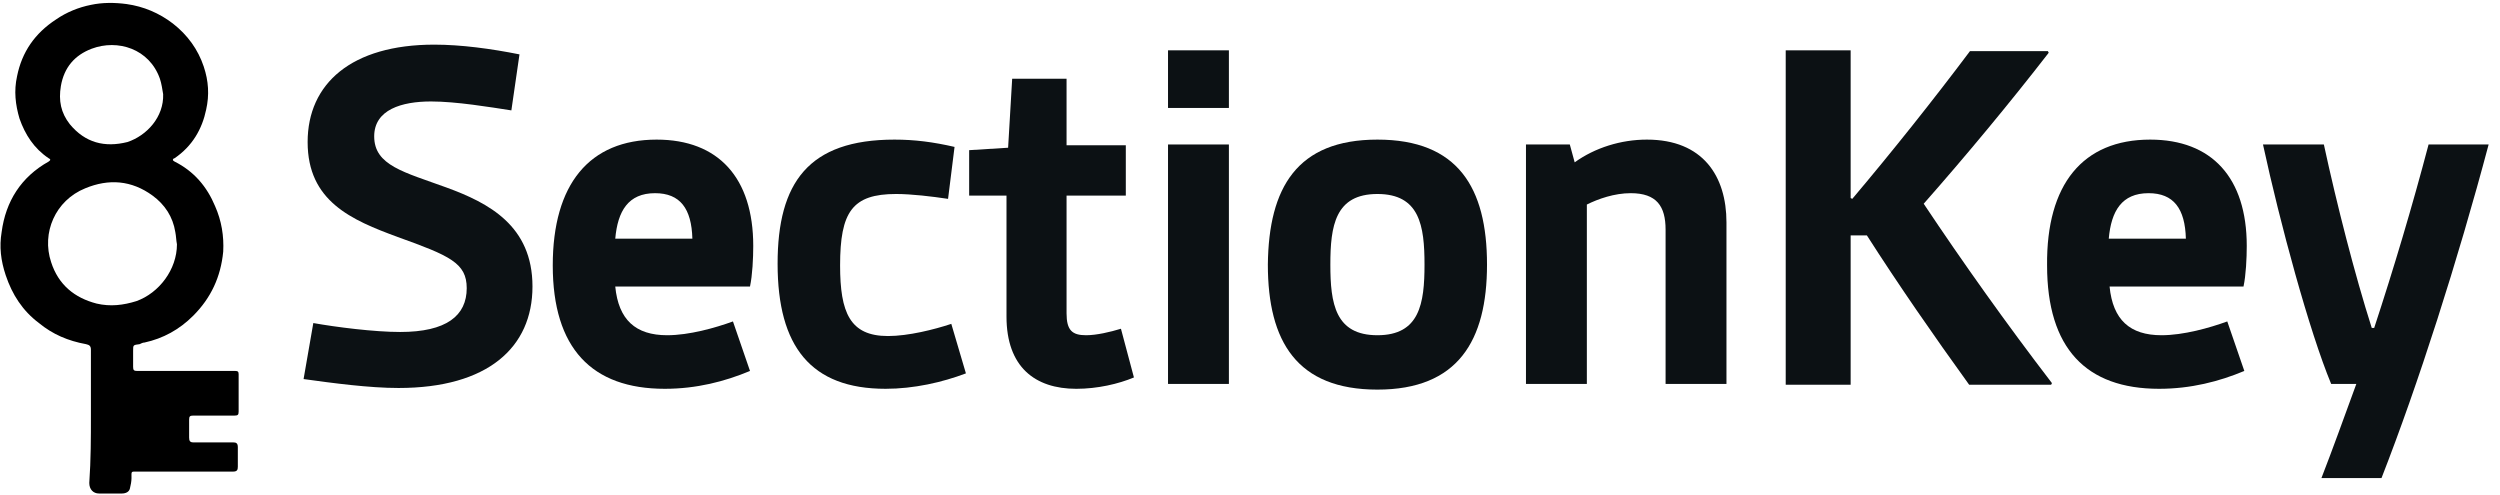
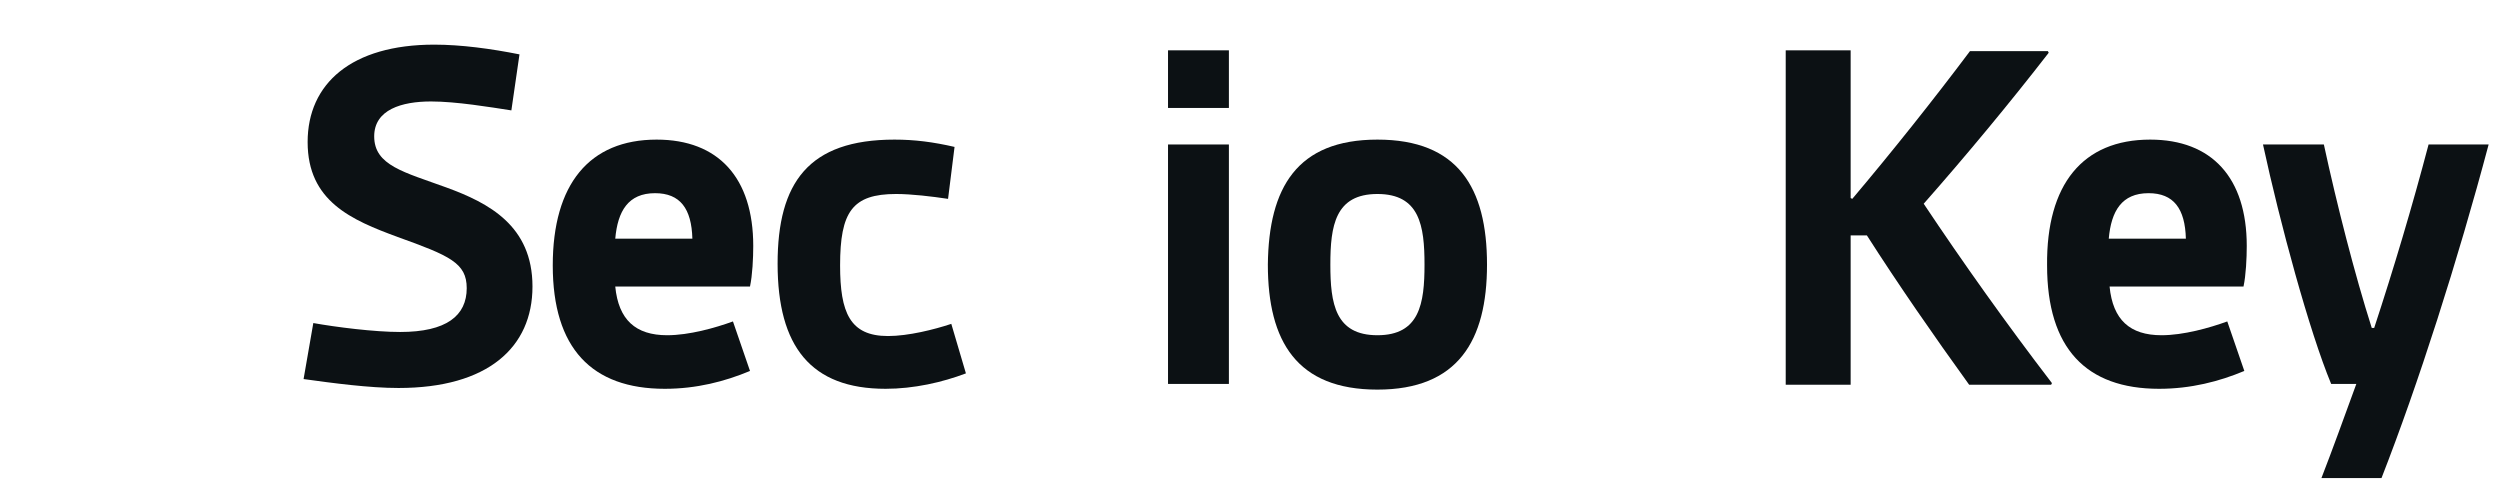
<svg xmlns="http://www.w3.org/2000/svg" version="1.1" id="Camada_1" x="0px" y="0px" viewBox="0 0 308 61" style="enable-background:new 0 0 308 61;" xml:space="preserve">
  <style type="text/css">
	.st0{fill:#0C1114;}
</style>
  <g>
    <g>
      <path class="st0" d="M38.6,39.8c2.8,0.5,7.5,1.1,10.7,1.1c5.7,0,8.2-2,8.2-5.4c0-3.1-2.1-4-8.5-6.3c-5.7-2.1-11.1-4.4-11.1-11.7    c0-7.2,5.4-12,15.6-12c3.3,0,7,0.5,10.5,1.2l-1,6.9c-2.6-0.4-6.8-1.1-9.9-1.1c-3.6,0-7,1-7,4.3c0,3.6,3.7,4.4,8.9,6.3    c5.2,1.9,10.6,4.7,10.6,12.2c0,7.5-5.5,12.5-16.5,12.5c-3.6,0-8.1-0.6-11.7-1.1L38.6,39.8z" />
      <path class="st0" d="M80.9,17.2c7.6,0,11.9,4.7,11.9,13.1c0,1.5-0.1,3.6-0.4,5H75.8c0.4,4.1,2.5,6,6.4,6c2.7,0,5.9-0.9,8.1-1.7    l2.1,6.1c-3.1,1.3-6.6,2.2-10.5,2.2c-9,0-13.8-5-13.8-15.2C68.1,22.7,72.6,17.2,80.9,17.2z M85.3,29.4c-0.1-3.7-1.5-5.6-4.6-5.6    c-3.3,0-4.6,2.2-4.9,5.6H85.3z" />
      <path class="st0" d="M110.2,17.2c2.5,0,4.8,0.3,7.4,0.9l-0.8,6.4c-2-0.3-4.5-0.6-6.4-0.6c-5.4,0-6.9,2.2-6.9,8.8    c0,5.8,1.2,8.7,5.9,8.7c2.5,0,5.7-0.8,7.8-1.5L119,46c-2.9,1.1-6.4,1.9-9.9,1.9c-9.2,0-13.3-5.2-13.3-15.4    C95.8,22.5,99.6,17.2,110.2,17.2z" />
-       <path class="st0" d="M123.9,24.1h-4.5v-5.6l4.8-0.3l0.5-8.5h6.7v8.2h7.3v6.2h-7.3v14.5c0,2.1,0.7,2.7,2.4,2.7c1.3,0,3-0.4,4.3-0.8    l1.6,6c-1.9,0.8-4.5,1.4-7.1,1.4c-5.1,0-8.6-2.7-8.6-8.9V24.1z" />
      <path class="st0" d="M143.9,6.2h7.5v7.1h-7.5V6.2z M143.9,17.8h7.5v29.5h-7.5V17.8z" />
      <path class="st0" d="M169.7,17.2c9.9,0,13.5,5.9,13.5,15.4c0,9.4-3.6,15.4-13.5,15.4c-9.9,0-13.5-5.9-13.5-15.4    C156.3,23.1,159.8,17.2,169.7,17.2z M169.7,41.3c5.2,0,5.8-3.9,5.8-8.7c0-4.8-0.6-8.7-5.8-8.7c-5.2,0-5.8,3.9-5.8,8.7    C163.9,37.4,164.5,41.3,169.7,41.3z" />
-       <path class="st0" d="M188,17.8h5.4L194,20c2.5-1.8,5.7-2.8,8.9-2.8c6.9,0,9.8,4.5,9.8,10.2v19.9h-7.5V28.3c0-2.9-1.1-4.5-4.3-4.5    c-2,0-4,0.7-5.4,1.4v22.1H188V17.8z" />
      <path class="st0" d="M220,6.2h8v18.2l0.2,0.1c4.9-5.8,10-12.2,14.5-18.2h9.6l0.1,0.2c-4.8,6.2-10.2,12.7-15.4,18.6    c4.8,7.2,10.2,14.8,15.8,22.1l-0.1,0.2h-10.1c-4.4-6.1-8.7-12.3-12.6-18.4H228v18.4h-8V6.2z" />
      <path class="st0" d="M264.9,17.2c7.6,0,11.9,4.7,11.9,13.1c0,1.5-0.1,3.6-0.4,5h-16.5c0.4,4.1,2.5,6,6.4,6c2.7,0,5.9-0.9,8.1-1.7    l2.1,6.1c-3.1,1.3-6.6,2.2-10.5,2.2c-9,0-13.8-5-13.8-15.2C252.1,22.7,256.6,17.2,264.9,17.2z M269.3,29.4    c-0.1-3.7-1.5-5.6-4.6-5.6c-3.3,0-4.6,2.2-4.9,5.6H269.3z" />
      <path class="st0" d="M278.8,17.8h7.5c1.6,7.4,3.8,16,5.9,22.6h0.3c2.4-7.3,4.7-15,6.7-22.6h7.4c-3.8,14.3-8.7,29.6-13.2,41.1h-7.4    c1.4-3.6,2.8-7.5,4.3-11.6h-3.1C284.5,40.8,280.9,27.5,278.8,17.8z" />
    </g>
    <g id="_x36_Fhf1d.tif">
      <g>
-         <path d="M11.2,51.2c0-2.7,0-5.4,0-8.1c0-0.5-0.2-0.6-0.6-0.7c-2.2-0.4-4.1-1.2-5.8-2.6c-2-1.5-3.3-3.5-4.1-5.9     c-0.6-1.8-0.8-3.5-0.5-5.3c0.5-3.8,2.4-6.8,5.8-8.7c0.3-0.2,0.2-0.3,0-0.4c-1.8-1.2-2.9-2.9-3.6-4.9c-0.5-1.7-0.7-3.4-0.3-5.2     c0.6-3,2.2-5.3,4.8-7c1.3-0.9,2.8-1.5,4.3-1.8c1.4-0.3,2.9-0.3,4.4-0.1c2.1,0.3,4,1.1,5.7,2.4c1.8,1.4,3.1,3.2,3.8,5.3     c0.6,1.8,0.7,3.5,0.3,5.3c-0.5,2.4-1.7,4.5-3.9,6c-0.1,0-0.2,0.1-0.2,0.2c0,0.1,0.1,0.1,0.2,0.2c2.4,1.2,4,3.1,5,5.5     c0.8,1.8,1.1,3.7,1,5.6c-0.3,3.1-1.5,5.7-3.7,7.9c-1.7,1.7-3.7,2.8-6,3.3c-0.2,0-0.4,0.1-0.6,0.2c-0.8,0.1-0.8,0.1-0.8,0.8     c0,0.7,0,1.3,0,2c0,0.4,0.1,0.5,0.5,0.5c4,0,8.1,0,12.1,0c0.3,0,0.4,0.1,0.4,0.4c0,1.5,0,3.1,0,4.6c0,0.4-0.1,0.5-0.5,0.5     c-1.7,0-3.4,0-5.1,0c-0.4,0-0.5,0.1-0.5,0.5c0,0.7,0,1.5,0,2.2c0,0.4,0.1,0.6,0.5,0.6c1.6,0,3.3,0,4.9,0c0.4,0,0.6,0.1,0.6,0.6     c0,0.8,0,1.6,0,2.4c0,0.4-0.1,0.6-0.6,0.6c-3.9,0-7.8,0-11.7,0c-0.9,0-0.8-0.1-0.8,0.8c0,0.4-0.1,0.9-0.2,1.3     c-0.1,0.4-0.5,0.6-1,0.6c-0.9,0-1.9,0-2.8,0c-0.7,0-1.2-0.5-1.2-1.3C11.2,56.6,11.2,53.9,11.2,51.2     C11.2,51.2,11.2,51.2,11.2,51.2z M21.8,30.1c-0.1-0.5-0.1-1-0.2-1.5c-0.3-1.9-1.3-3.4-2.8-4.5c-2.6-1.9-5.4-2.1-8.3-0.9     c-3.7,1.5-5.4,5.5-4.2,9.1c0.9,2.8,2.9,4.4,5.6,5.1c1.7,0.4,3.3,0.2,4.9-0.3C19.6,36.1,21.8,33.2,21.8,30.1z M20.1,11.6     c-0.1-0.6-0.2-1.3-0.4-1.9c-1.3-3.7-5.2-4.9-8.4-3.7c-2.1,0.8-3.4,2.3-3.8,4.6c-0.3,1.8,0,3.3,1.1,4.7c1.9,2.3,4.3,2.9,7.1,2.2     C18.1,16.7,20.2,14.4,20.1,11.6z" />
-       </g>
+         </g>
    </g>
    <path d="M85.3,60.5" />
  </g>
  <g>
</g>
  <g>
</g>
  <g>
</g>
  <g>
</g>
  <g>
</g>
  <g>
</g>
  <g>
</g>
  <g>
</g>
  <g>
</g>
  <g>
</g>
  <g>
</g>
  <g>
</g>
  <g>
</g>
  <g>
</g>
  <g>
</g>
</svg>